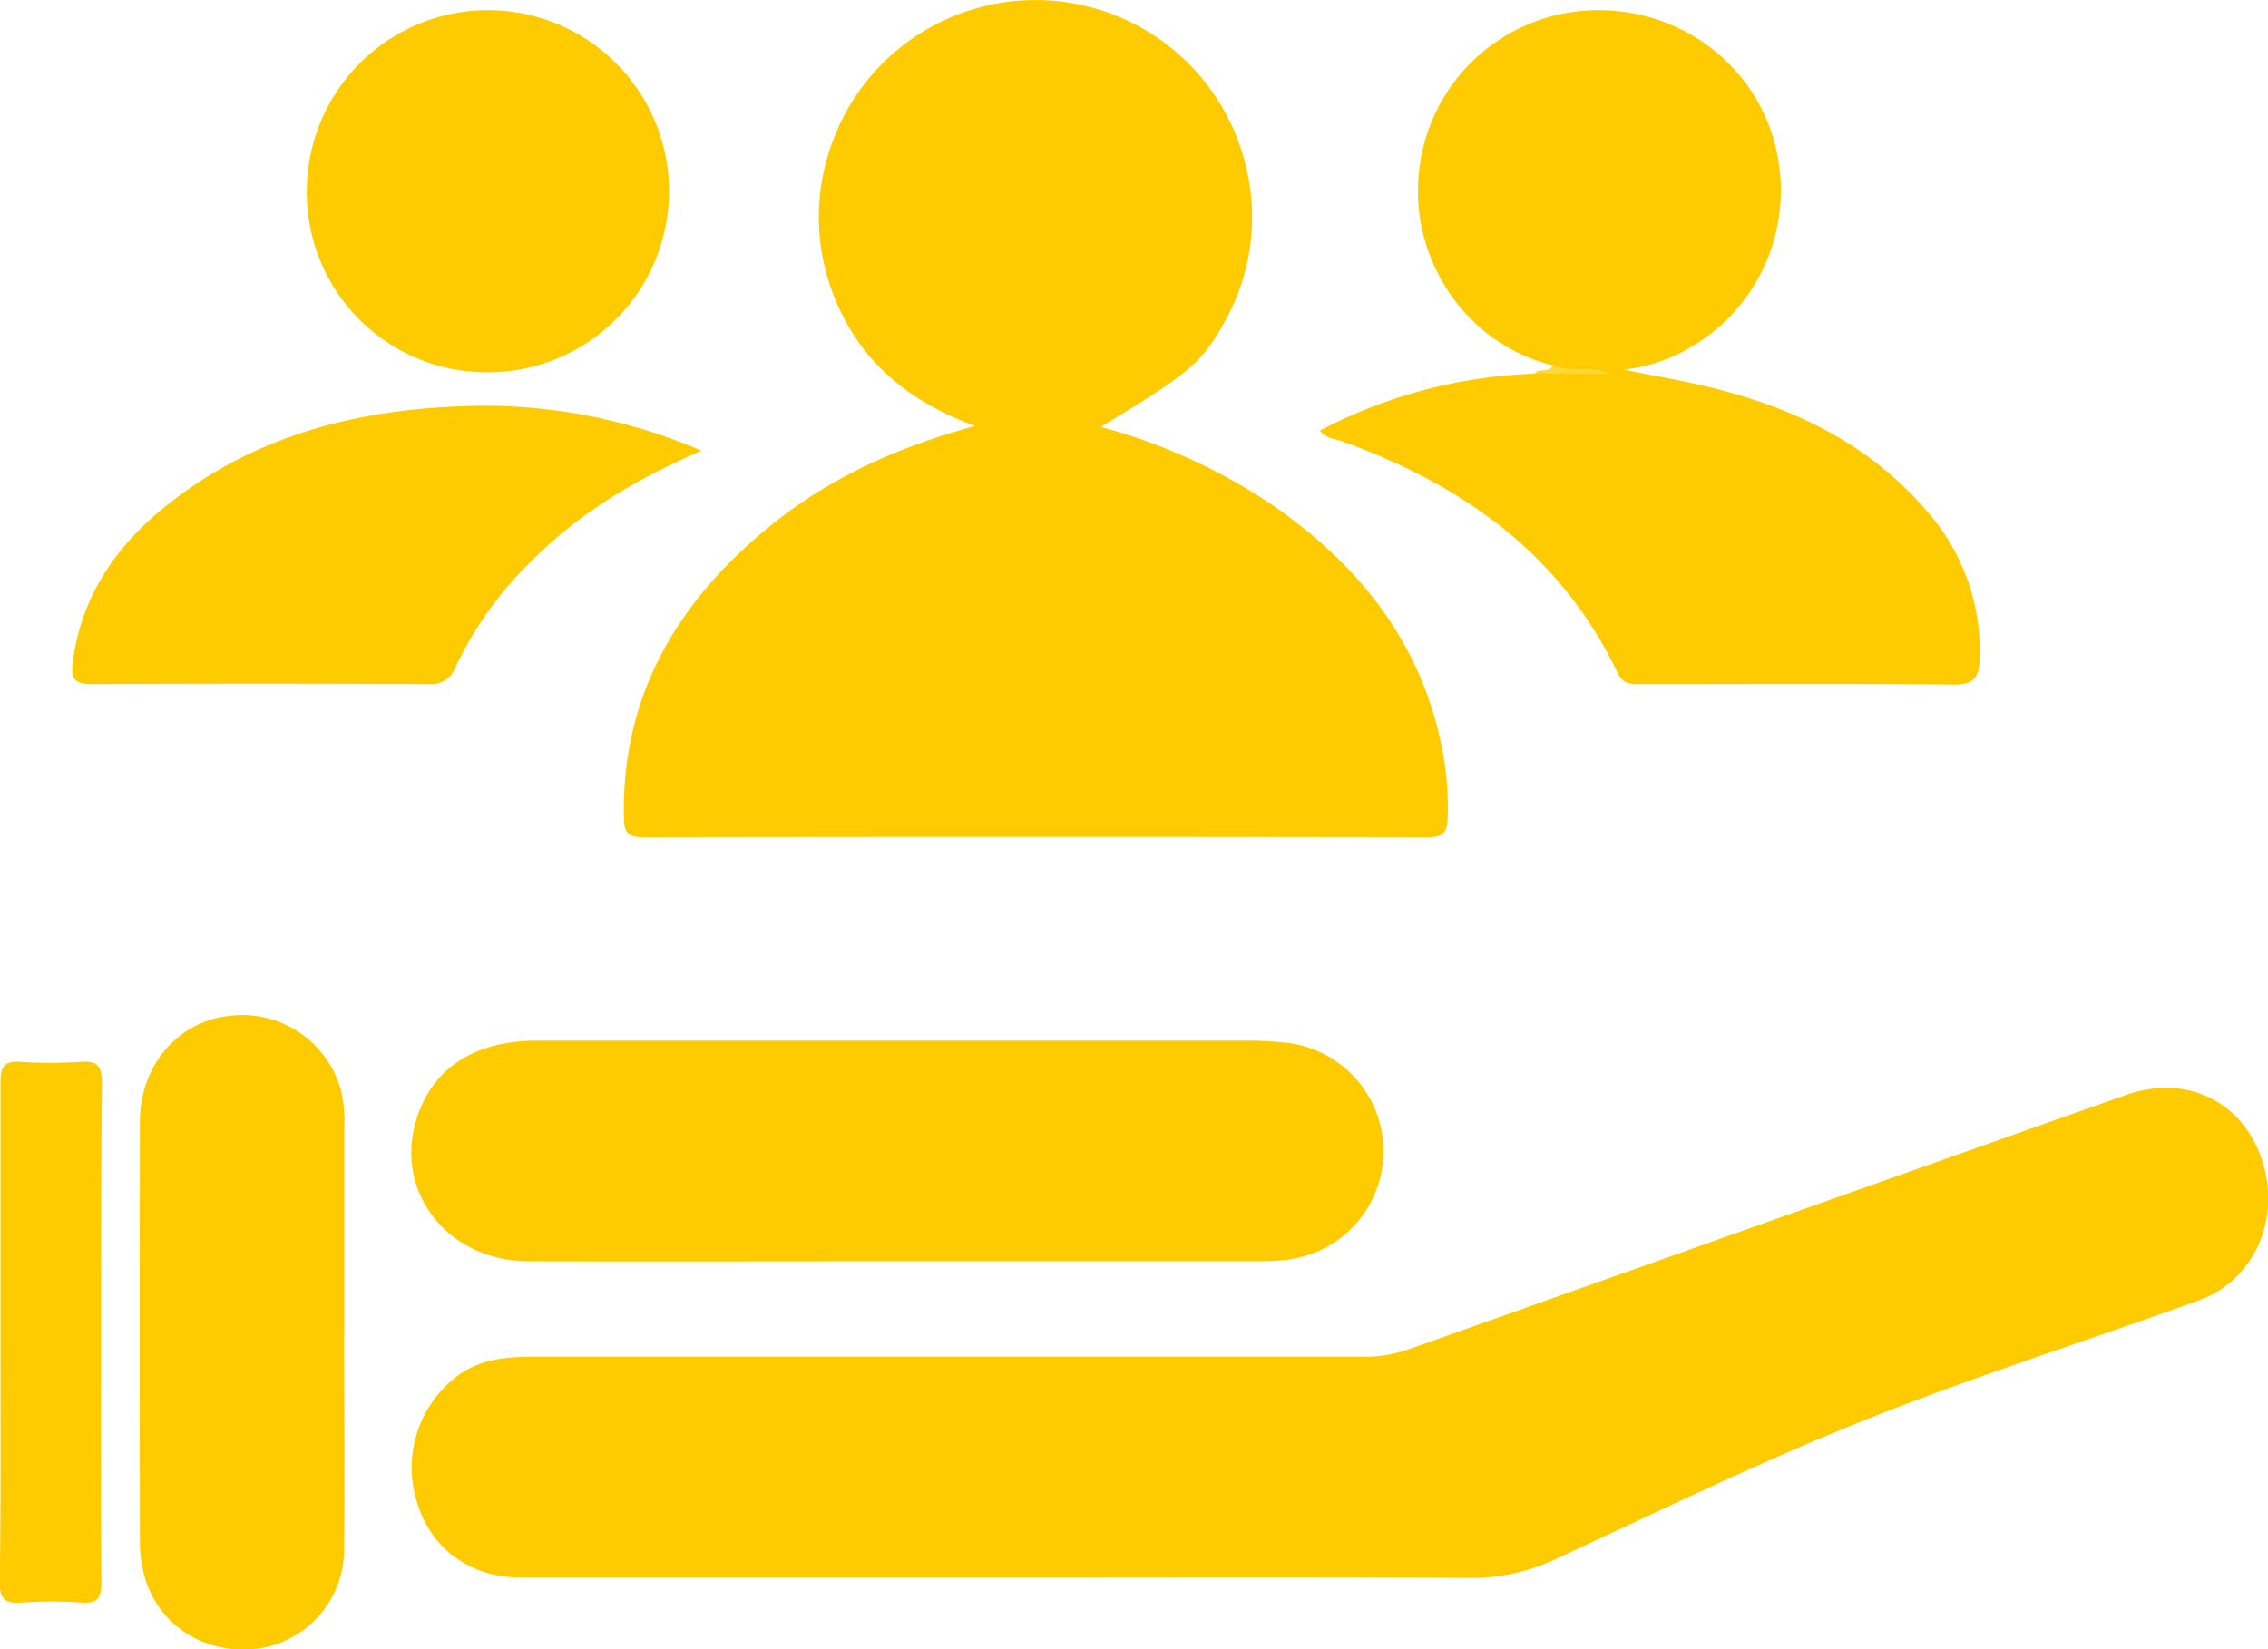
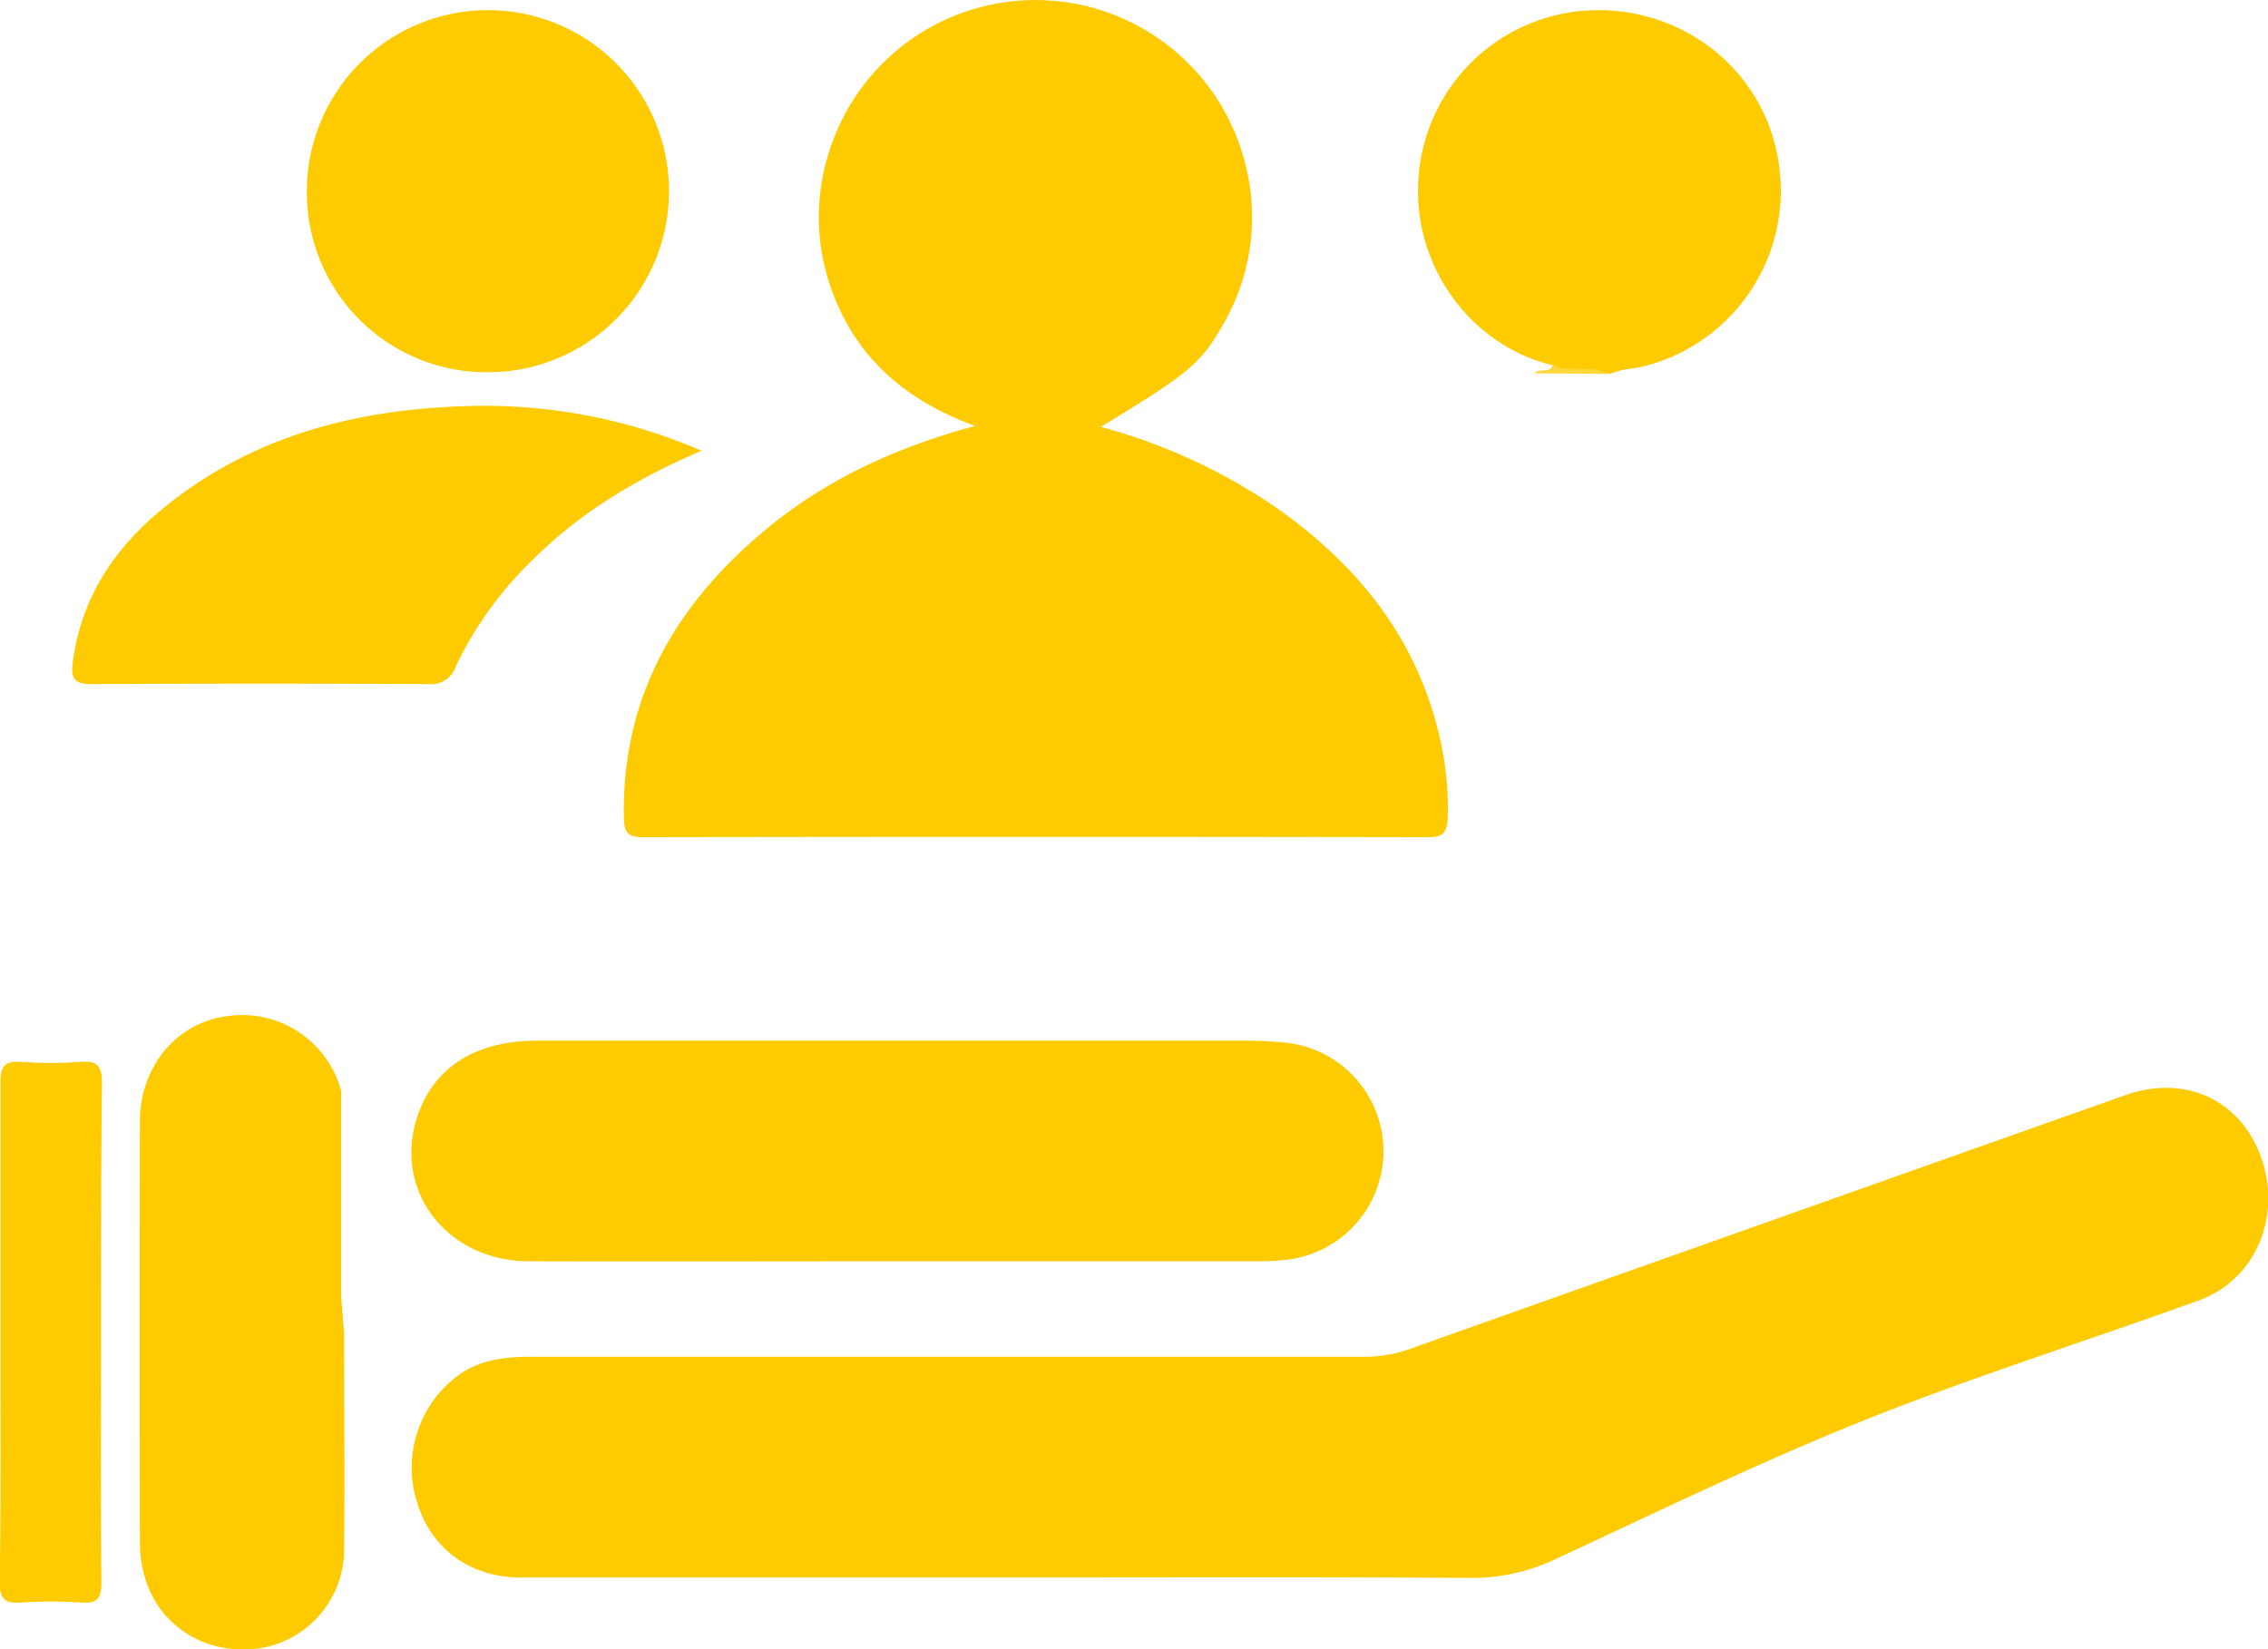
<svg xmlns="http://www.w3.org/2000/svg" viewBox="0 0 336.67 244.86">
  <defs>
    <style>.cls-1{fill:#fecb00;}.cls-2{fill:#fed73b;}</style>
  </defs>
  <g id="Capa_2" data-name="Capa 2">
    <g id="Capa_1-2" data-name="Capa 1">
      <path class="cls-1" d="M149.69,234.21q-36.22,0-72.44,0c-7.49,0-13.29-4.32-15.33-11.13a17.05,17.05,0,0,1,6.25-19c3.24-2.25,6.91-2.64,10.7-2.64q61.74,0,123.46,0a20.09,20.09,0,0,0,7-1.18q53.07-18.86,106.16-37.66c8.65-3.07,16.83.53,20,8.81,3.39,8.86-.5,18.53-9.06,21.65-16.58,6-33.46,11.32-49.83,17.86-15.52,6.22-30.6,13.56-45.78,20.6a28.86,28.86,0,0,1-12.73,2.75C195.26,234.13,172.47,234.21,149.69,234.21Z" />
      <path class="cls-1" d="M144.74,63.24c-10.6-3.89-17.8-10.35-21.35-20.36a31.71,31.71,0,0,1-.31-20.37A32.1,32.1,0,0,1,184.77,24a31.56,31.56,0,0,1-2.94,23.69c-3.44,6.21-5.12,7.63-18.43,15.69A85,85,0,0,1,189.2,75.2C201.82,84,210.86,95.36,214,110.79a45,45,0,0,1,.89,10.81c-.08,1.94-.7,2.71-2.83,2.7q-58.34-.1-116.67,0c-2.44,0-2.74-1-2.78-3-.31-17.67,7.57-31.35,20.72-42.39C122.26,71.38,132.64,66.53,144.74,63.24Z" />
      <path class="cls-1" d="M133.25,187.26c-18.25,0-36.51.05-54.76,0-12.35-.05-20.35-10.77-16.42-21.83,2.53-7.12,8.64-10.92,17.76-10.93q52.55,0,105.11,0c1.92,0,3.85.11,5.76.29a16.21,16.21,0,0,1,.7,32.19,34,34,0,0,1-4.4.28Z" />
-       <path class="cls-1" d="M241,54.88c4.35.88,8.75,1.61,13.06,2.68,12.23,3,23.25,8.29,31.69,18A31.45,31.45,0,0,1,293.86,98c-.09,2.69-1,3.66-3.82,3.63-15.42-.14-30.84-.06-46.26-.06-1.46,0-2.77.17-3.64-1.64-8.43-17.68-23.08-28-41-34.44-1-.37-2.28-.33-3.21-1.56a74.05,74.05,0,0,1,31.85-8.45,45.48,45.48,0,0,1,10.28-.91C239.05,54.4,240.07,54.08,241,54.88Z" />
-       <path class="cls-1" d="M51.08,198c0,10.77.11,21.54,0,32.3a14.87,14.87,0,0,1-12.51,14.42c-7.75,1.12-14.76-3.06-17-10.3a18.57,18.57,0,0,1-.8-5.34q-.07-31.29,0-62.56c0-8.33,5.61-14.81,13.14-15.68A15.22,15.22,0,0,1,50.65,162a20.41,20.41,0,0,1,.45,5.39q0,15.3,0,30.6Z" />
+       <path class="cls-1" d="M51.08,198c0,10.77.11,21.54,0,32.3a14.87,14.87,0,0,1-12.51,14.42c-7.75,1.12-14.76-3.06-17-10.3a18.57,18.57,0,0,1-.8-5.34q-.07-31.29,0-62.56c0-8.33,5.61-14.81,13.14-15.68A15.22,15.22,0,0,1,50.65,162q0,15.3,0,30.6Z" />
      <path class="cls-1" d="M104.13,66.92c-9.92,4.26-18.37,9.41-25.46,16.6a53.93,53.93,0,0,0-11,15.41,3.87,3.87,0,0,1-4.09,2.64q-25-.13-49.94,0c-2.46,0-3.14-.73-2.86-3.1C12,88.78,17,81.33,24.35,75.36,37.18,64.93,52.3,60.9,68.5,60.32A81.22,81.22,0,0,1,104.13,66.92Z" />
      <path class="cls-1" d="M45.55,28.27a26.88,26.88,0,1,1,26.94,27A26.69,26.69,0,0,1,45.55,28.27Z" />
      <path class="cls-1" d="M241,54.88l-2.17.64c-2.65-1.09-5.75.66-8.28-1.28-12.25-2.89-20.86-14.78-20-27.6a26.74,26.74,0,0,1,24-25c14.18-1.36,26.83,8,29.33,21.62a26.92,26.92,0,0,1-19.59,31.06A30.78,30.78,0,0,1,241,54.88Z" />
      <path class="cls-1" d="M.07,198.1c0-12.46,0-24.93,0-37.39,0-2.35.59-3.22,3-3.06a62,62,0,0,0,8.83,0c2.54-.19,3.26.62,3.23,3.19C15,173.3,15,185.77,15,198.23c0,12.23-.06,24.47.05,36.7,0,2.38-.6,3.18-3,3a63.47,63.47,0,0,0-8.83,0c-2.5.19-3.29-.5-3.26-3.13C.15,222.57.07,210.33.07,198.1Z" />
      <path class="cls-2" d="M230.5,54.24c2.64,1.19,5.68-.15,8.28,1.28l-11-.09C228.48,54.55,230,55.52,230.5,54.24Z" />
    </g>
  </g>
</svg>